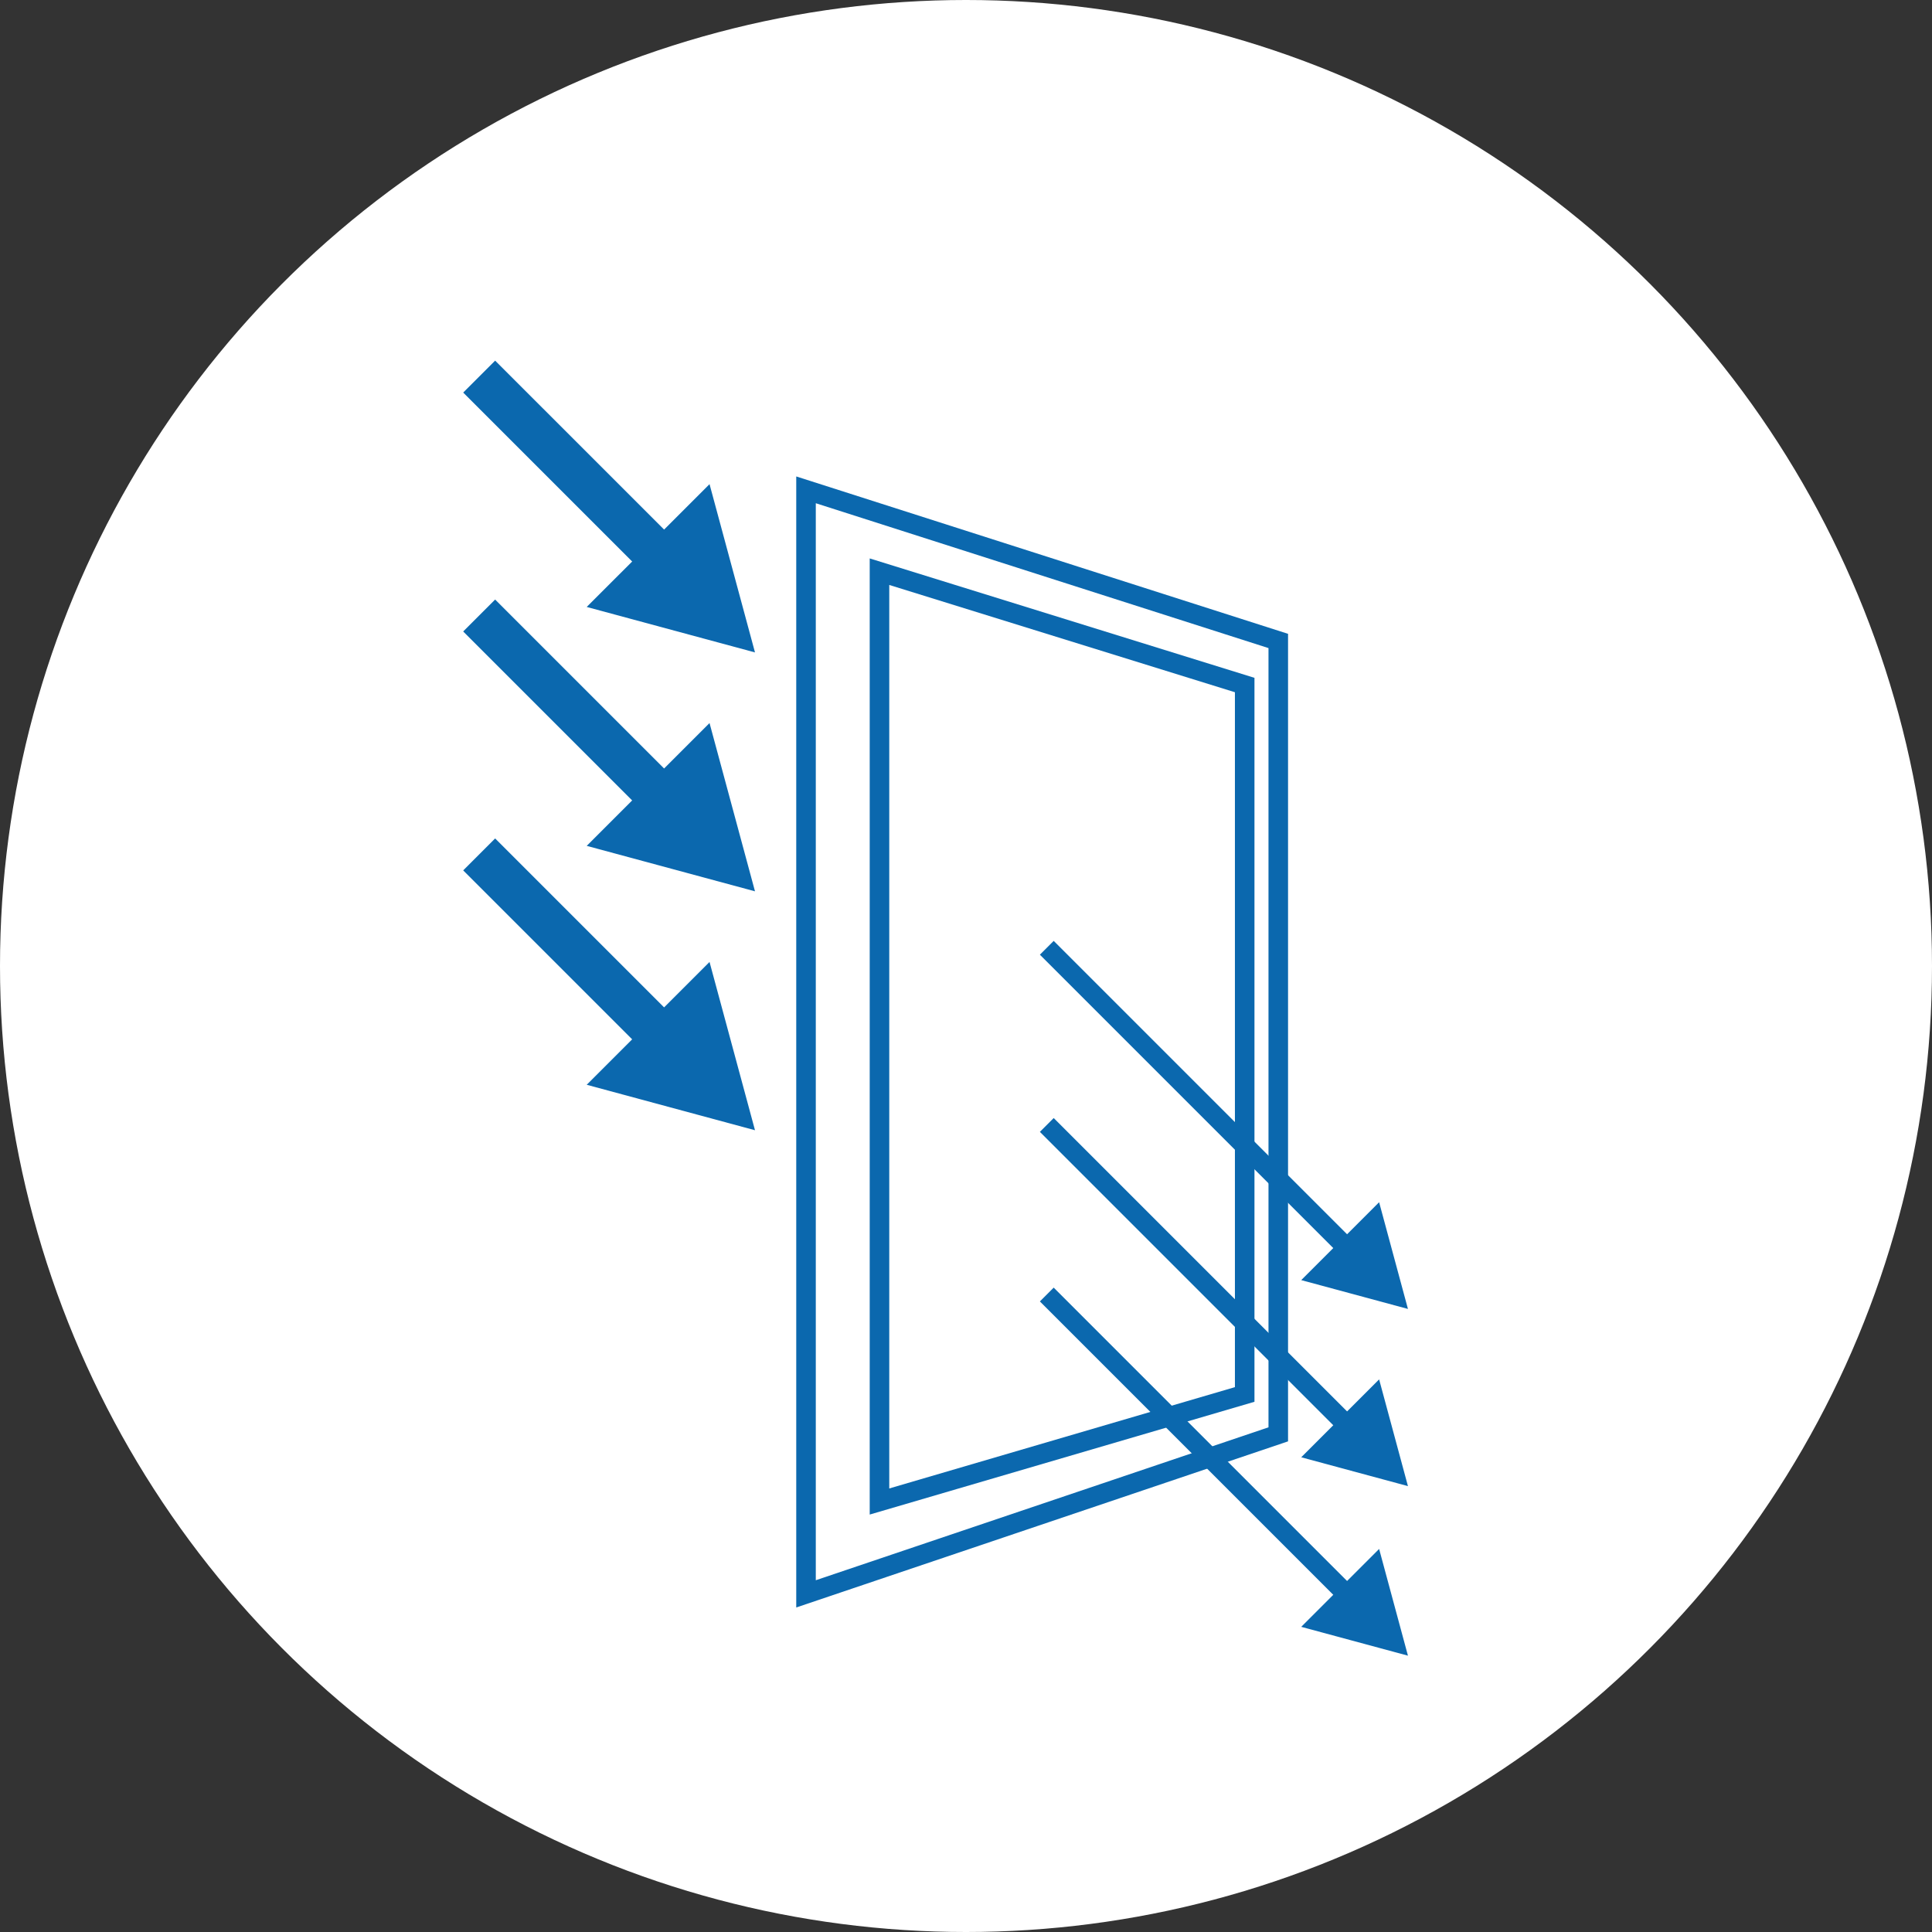
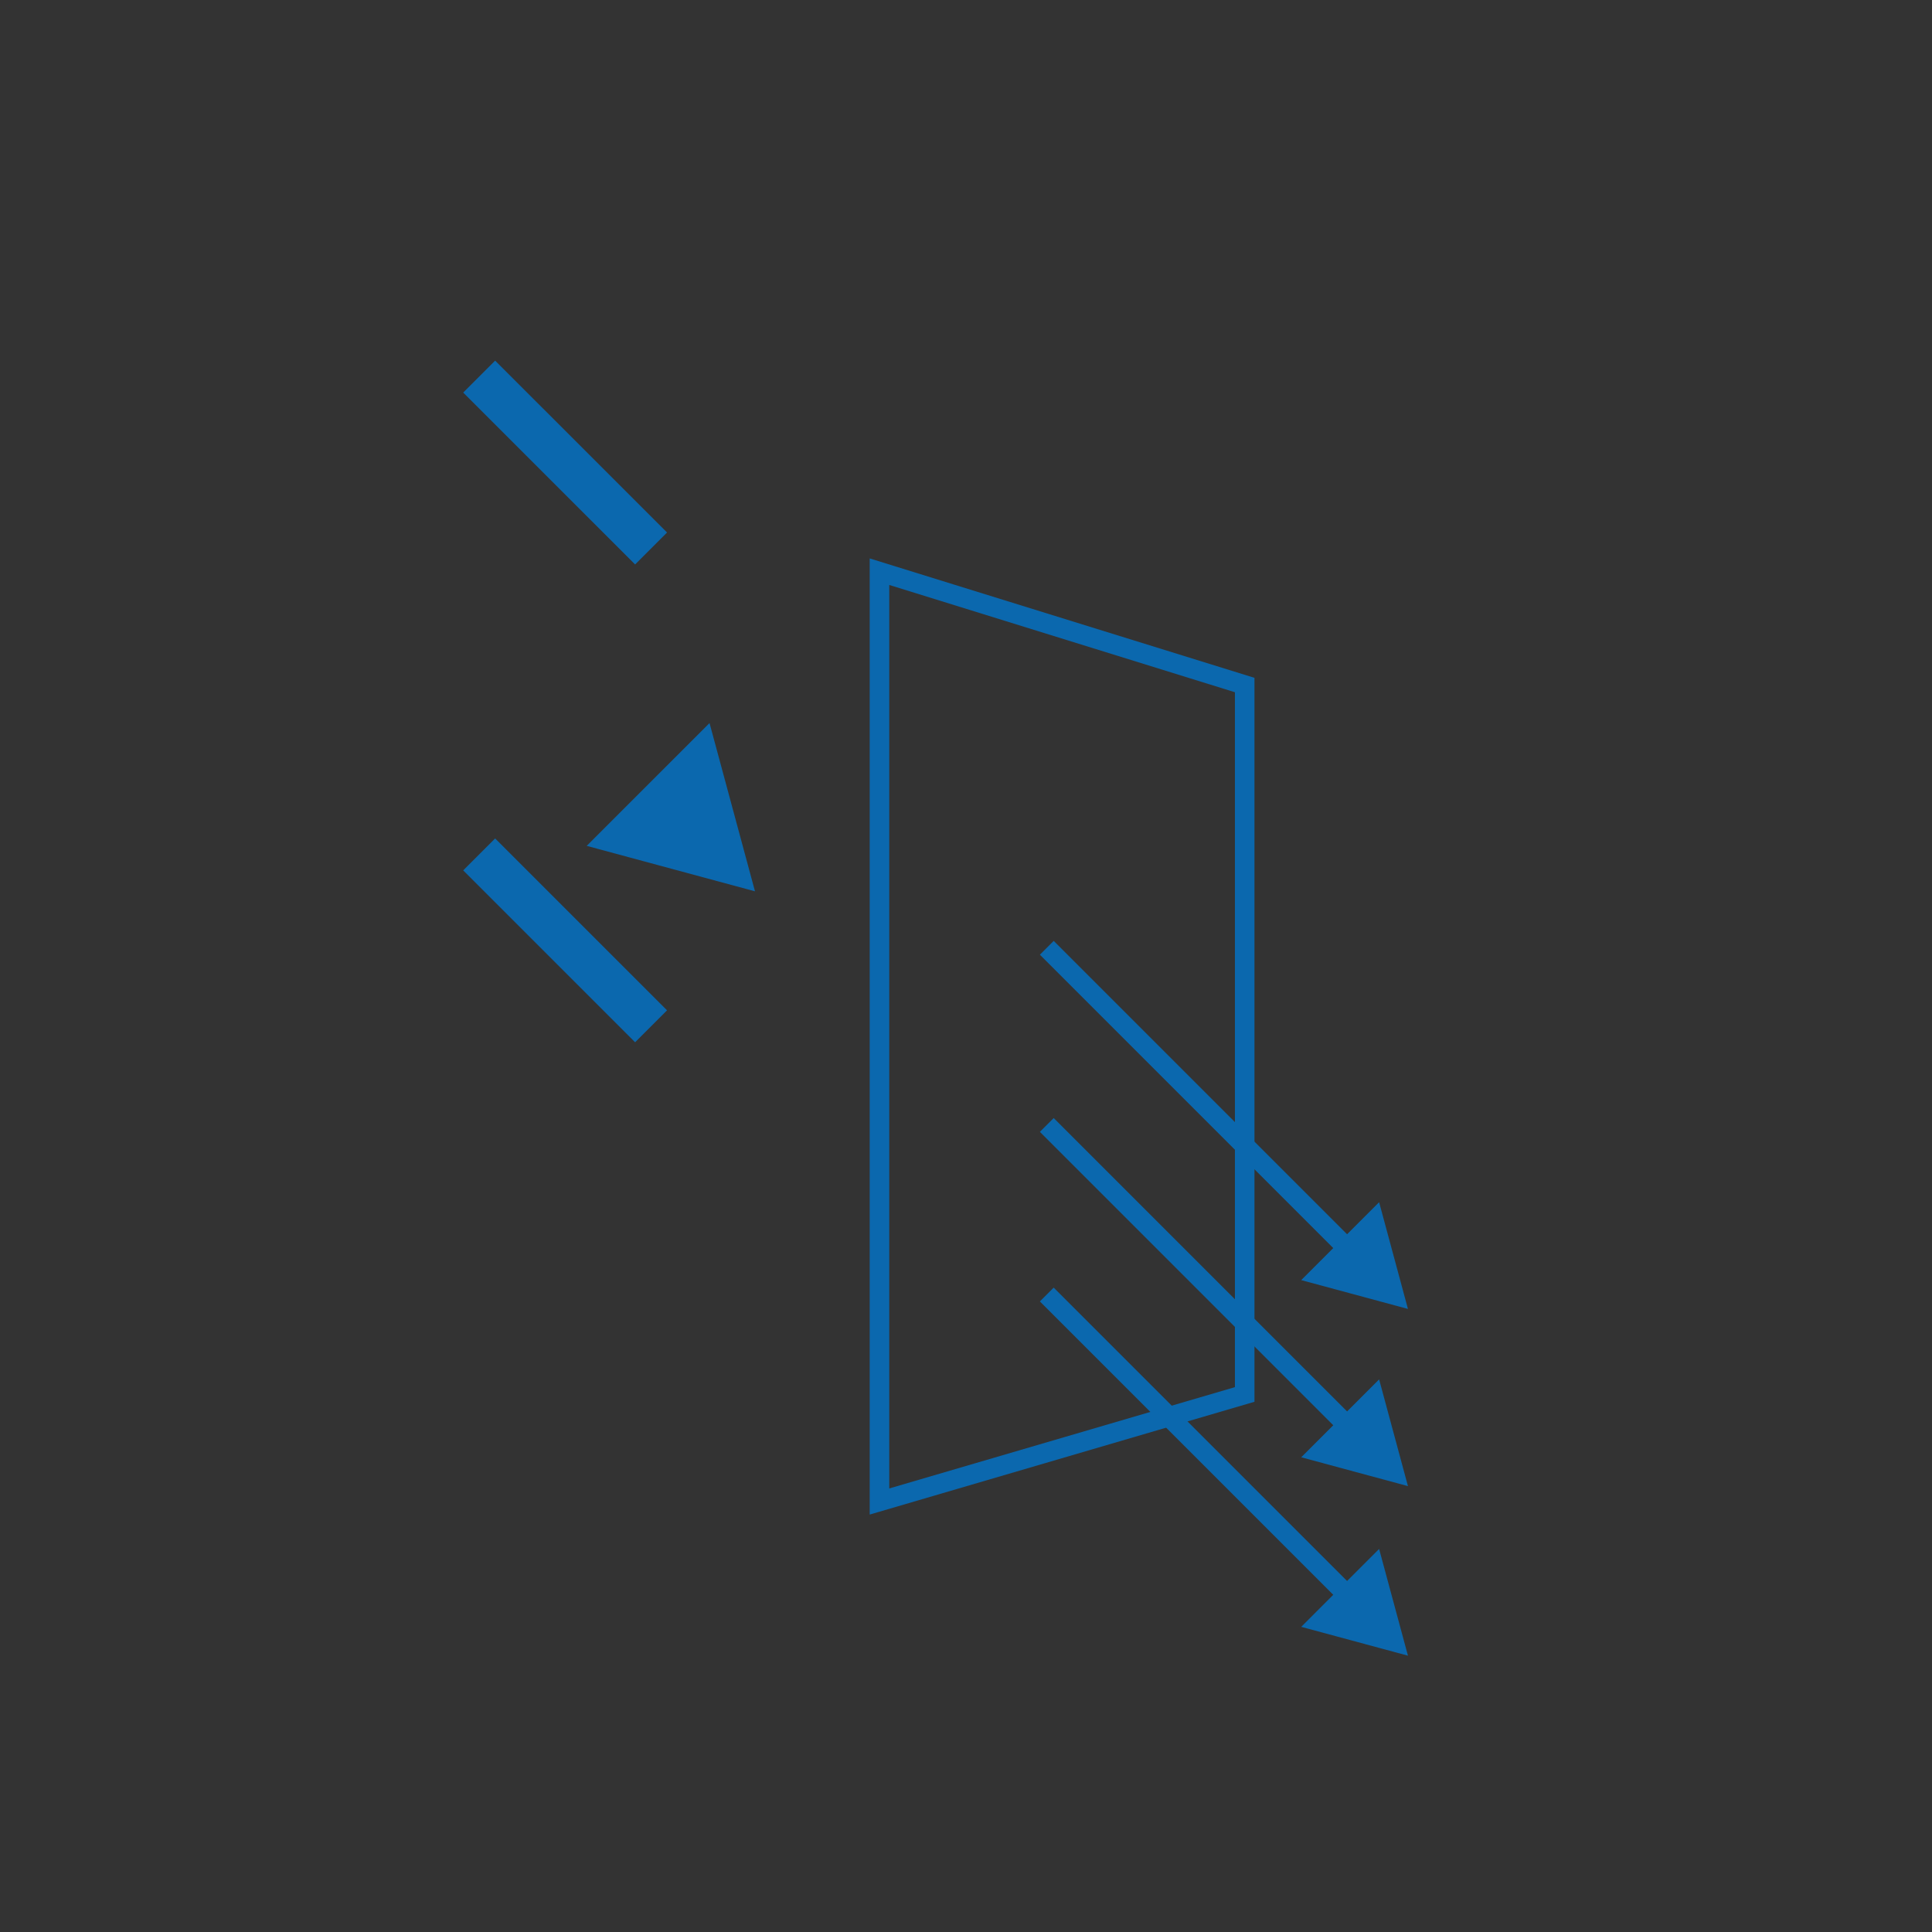
<svg xmlns="http://www.w3.org/2000/svg" id="_レイヤー_2" data-name="レイヤー 2" width="213.85" height="213.85" viewBox="0 0 213.85 213.85">
  <rect x="0" y="0" width="213.85" height="213.85" fill="#333333" stroke="none" />
  <g id="_テキスト" data-name="テキスト">
    <g>
-       <circle cx="106.925" cy="106.925" r="106.925" style="fill: #fff;" />
      <g>
        <g>
-           <path d="M88.135,177.929V52.737l54.437,17.42v89.385l-54.437,18.387ZM90.299,55.701v119.213l50.108-16.926v-86.252l-50.108-16.035Z" style="fill: #0b68ae;" />
          <path d="M96.267,167.644V61.811l42.588,13.217v80.133l-42.588,12.483ZM98.431,64.748v100.006l38.26-11.214v-76.918l-38.26-11.874Z" style="fill: #0b68ae;" />
        </g>
        <g>
          <rect x="131.127" y="98.141" width="2.163" height="46.217" transform="translate(-47.013 128.999) rotate(-45)" style="fill: #0b68ae;" />
          <polygon points="155.844 144.885 144.031 141.694 152.653 133.072 155.844 144.885" style="fill: #0b68ae;" />
        </g>
        <g>
          <rect x="60.052" y="37.744" width="5" height="26.908" transform="translate(-17.881 59.228) rotate(-45.001)" style="fill: #0b68ae;" />
-           <polygon points="83.569 72.215 64.942 67.183 78.537 53.589 83.569 72.215" style="fill: #0b68ae;" />
        </g>
        <g>
-           <rect x="60.052" y="64.188" width="5" height="26.908" transform="translate(-36.581 66.973) rotate(-45.001)" style="fill: #0b68ae;" />
          <polygon points="83.569 98.659 64.942 93.627 78.537 80.033 83.569 98.659" style="fill: #0b68ae;" />
        </g>
        <g>
          <rect x="60.052" y="90.633" width="5" height="26.908" transform="translate(-55.28 74.719) rotate(-45.001)" style="fill: #0b68ae;" />
-           <polygon points="83.569 125.104 64.942 120.072 78.537 106.477 83.569 125.104" style="fill: #0b68ae;" />
        </g>
        <g>
          <rect x="131.127" y="117.75" width="2.163" height="46.217" transform="translate(-60.879 134.743) rotate(-45)" style="fill: #0b68ae;" />
          <polygon points="155.844 164.495 144.031 161.304 152.653 152.682 155.844 164.495" style="fill: #0b68ae;" />
        </g>
        <g>
          <rect x="131.127" y="136.519" width="2.163" height="46.217" transform="translate(-74.151 140.24) rotate(-45)" style="fill: #0b68ae;" />
          <polygon points="155.844 183.264 144.031 180.072 152.653 171.451 155.844 183.264" style="fill: #0b68ae;" />
        </g>
      </g>
    </g>
  </g>
</svg>